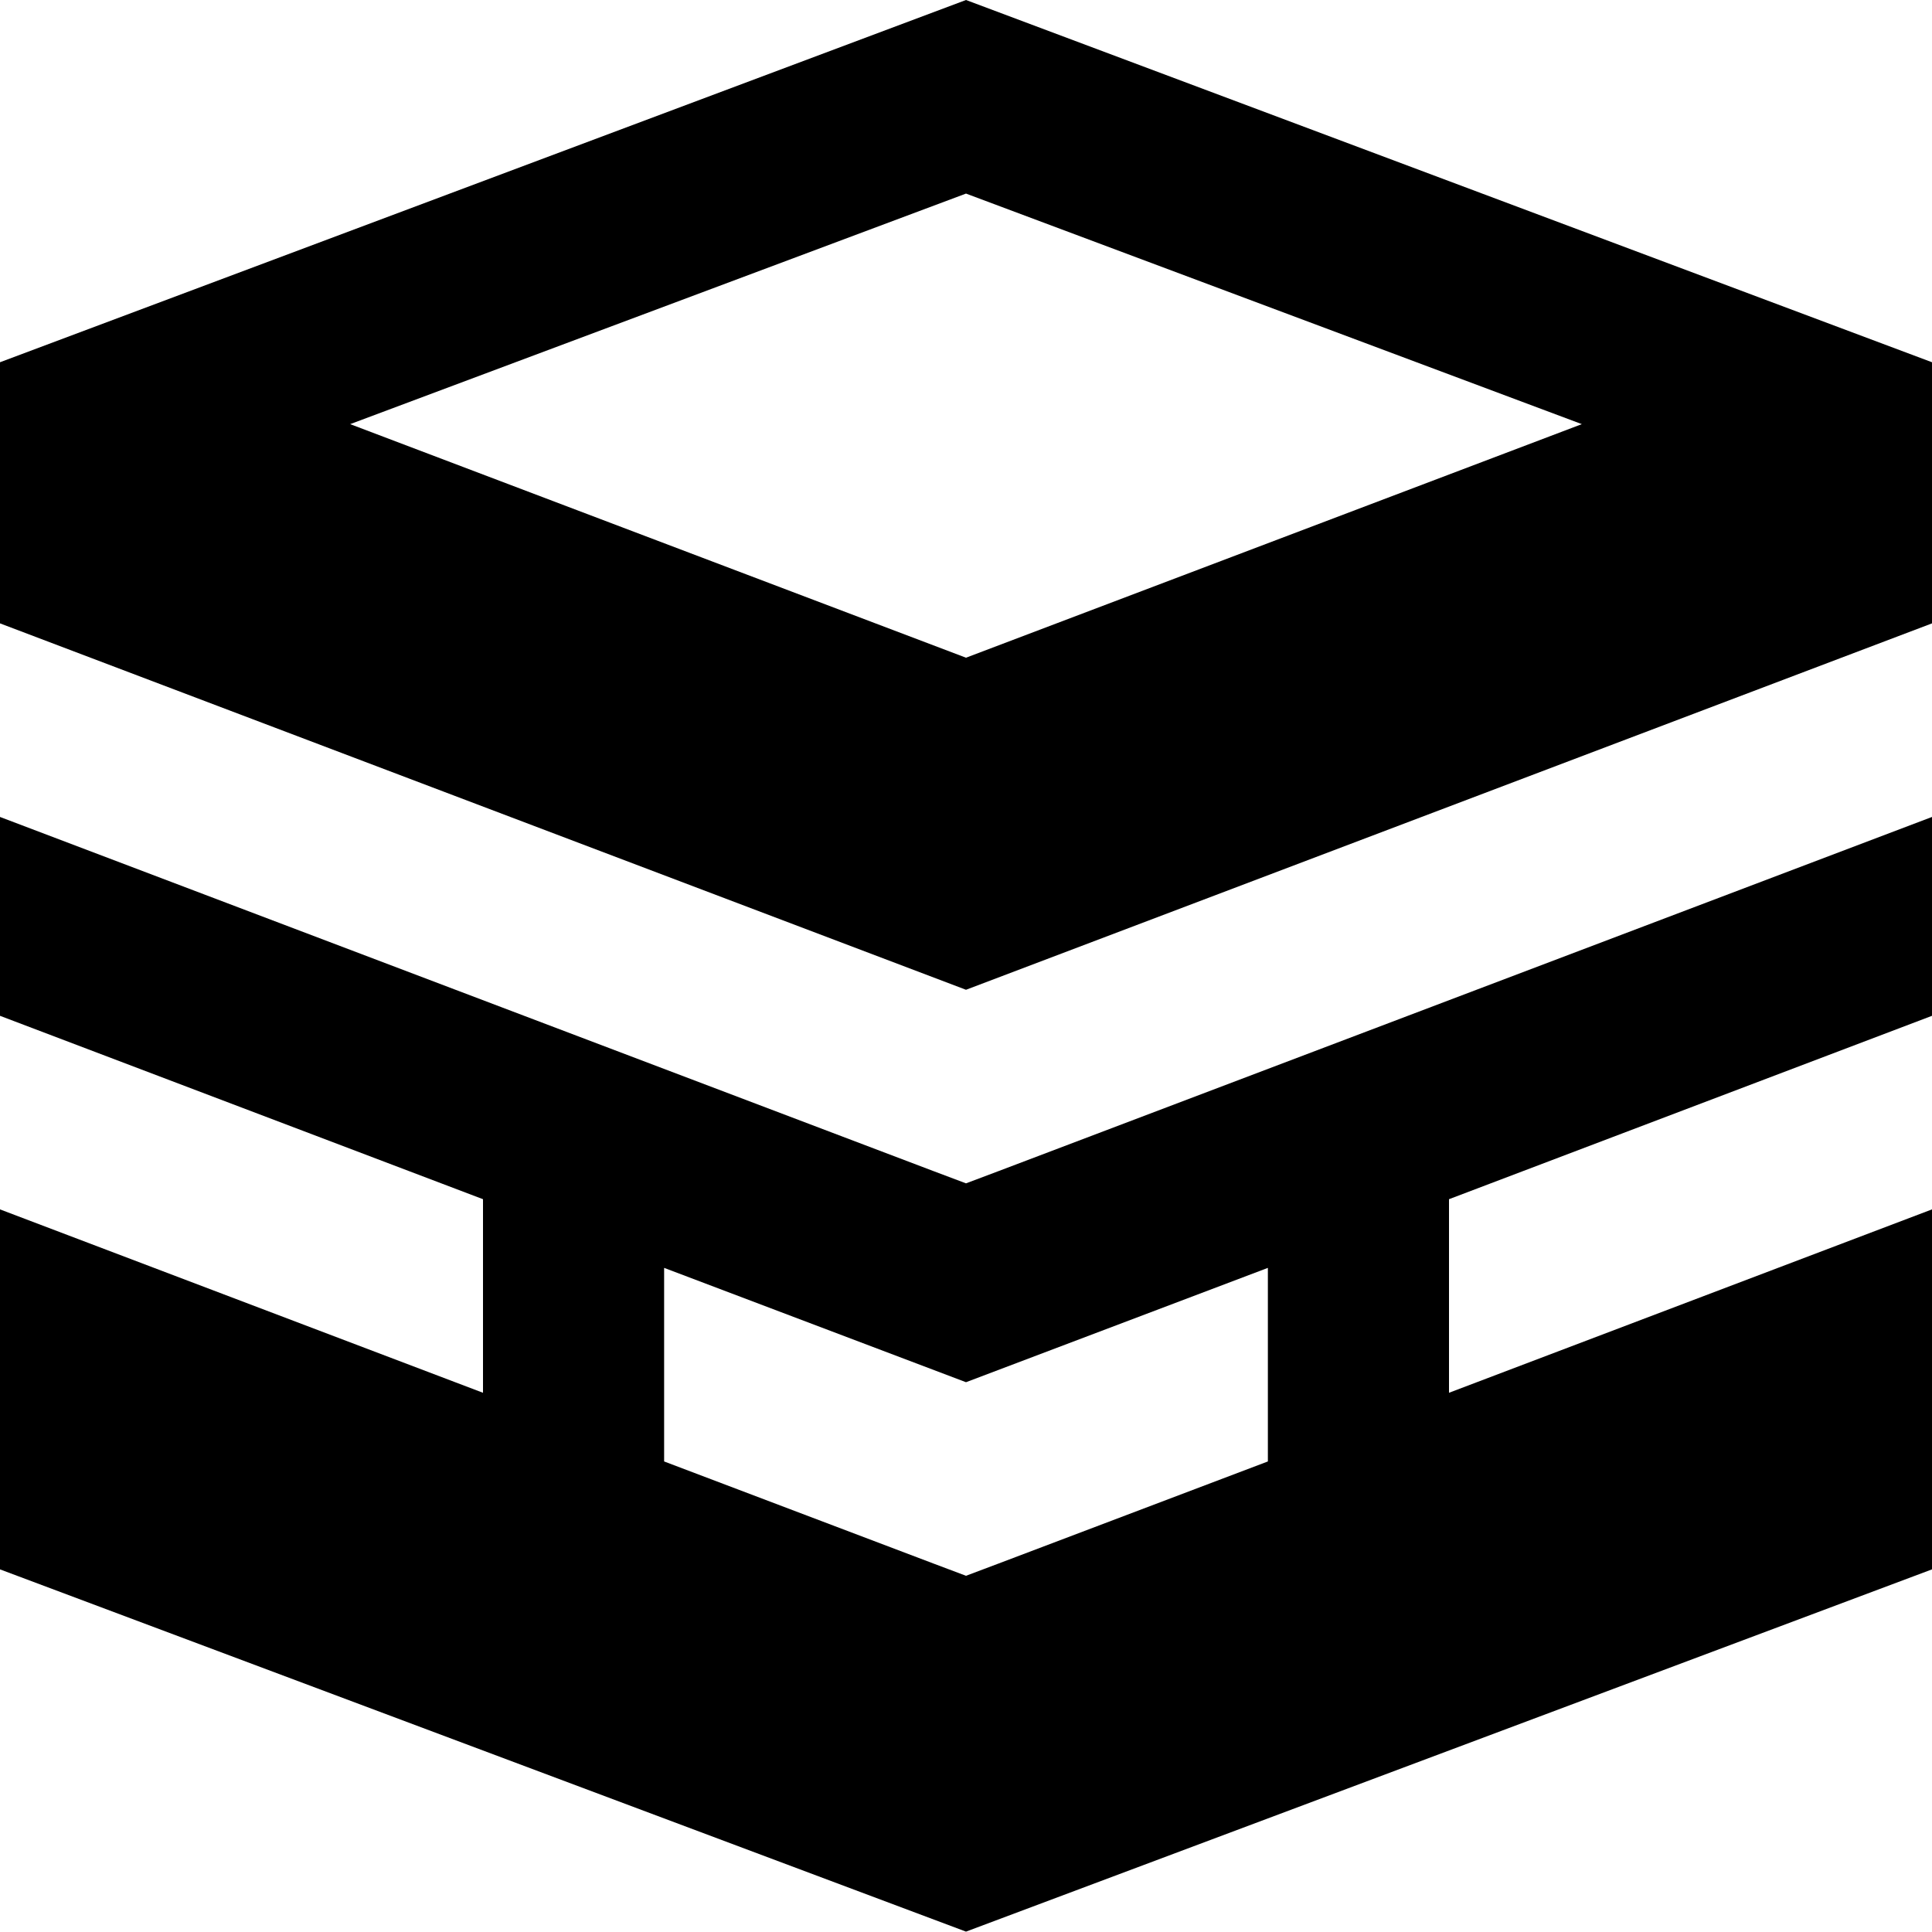
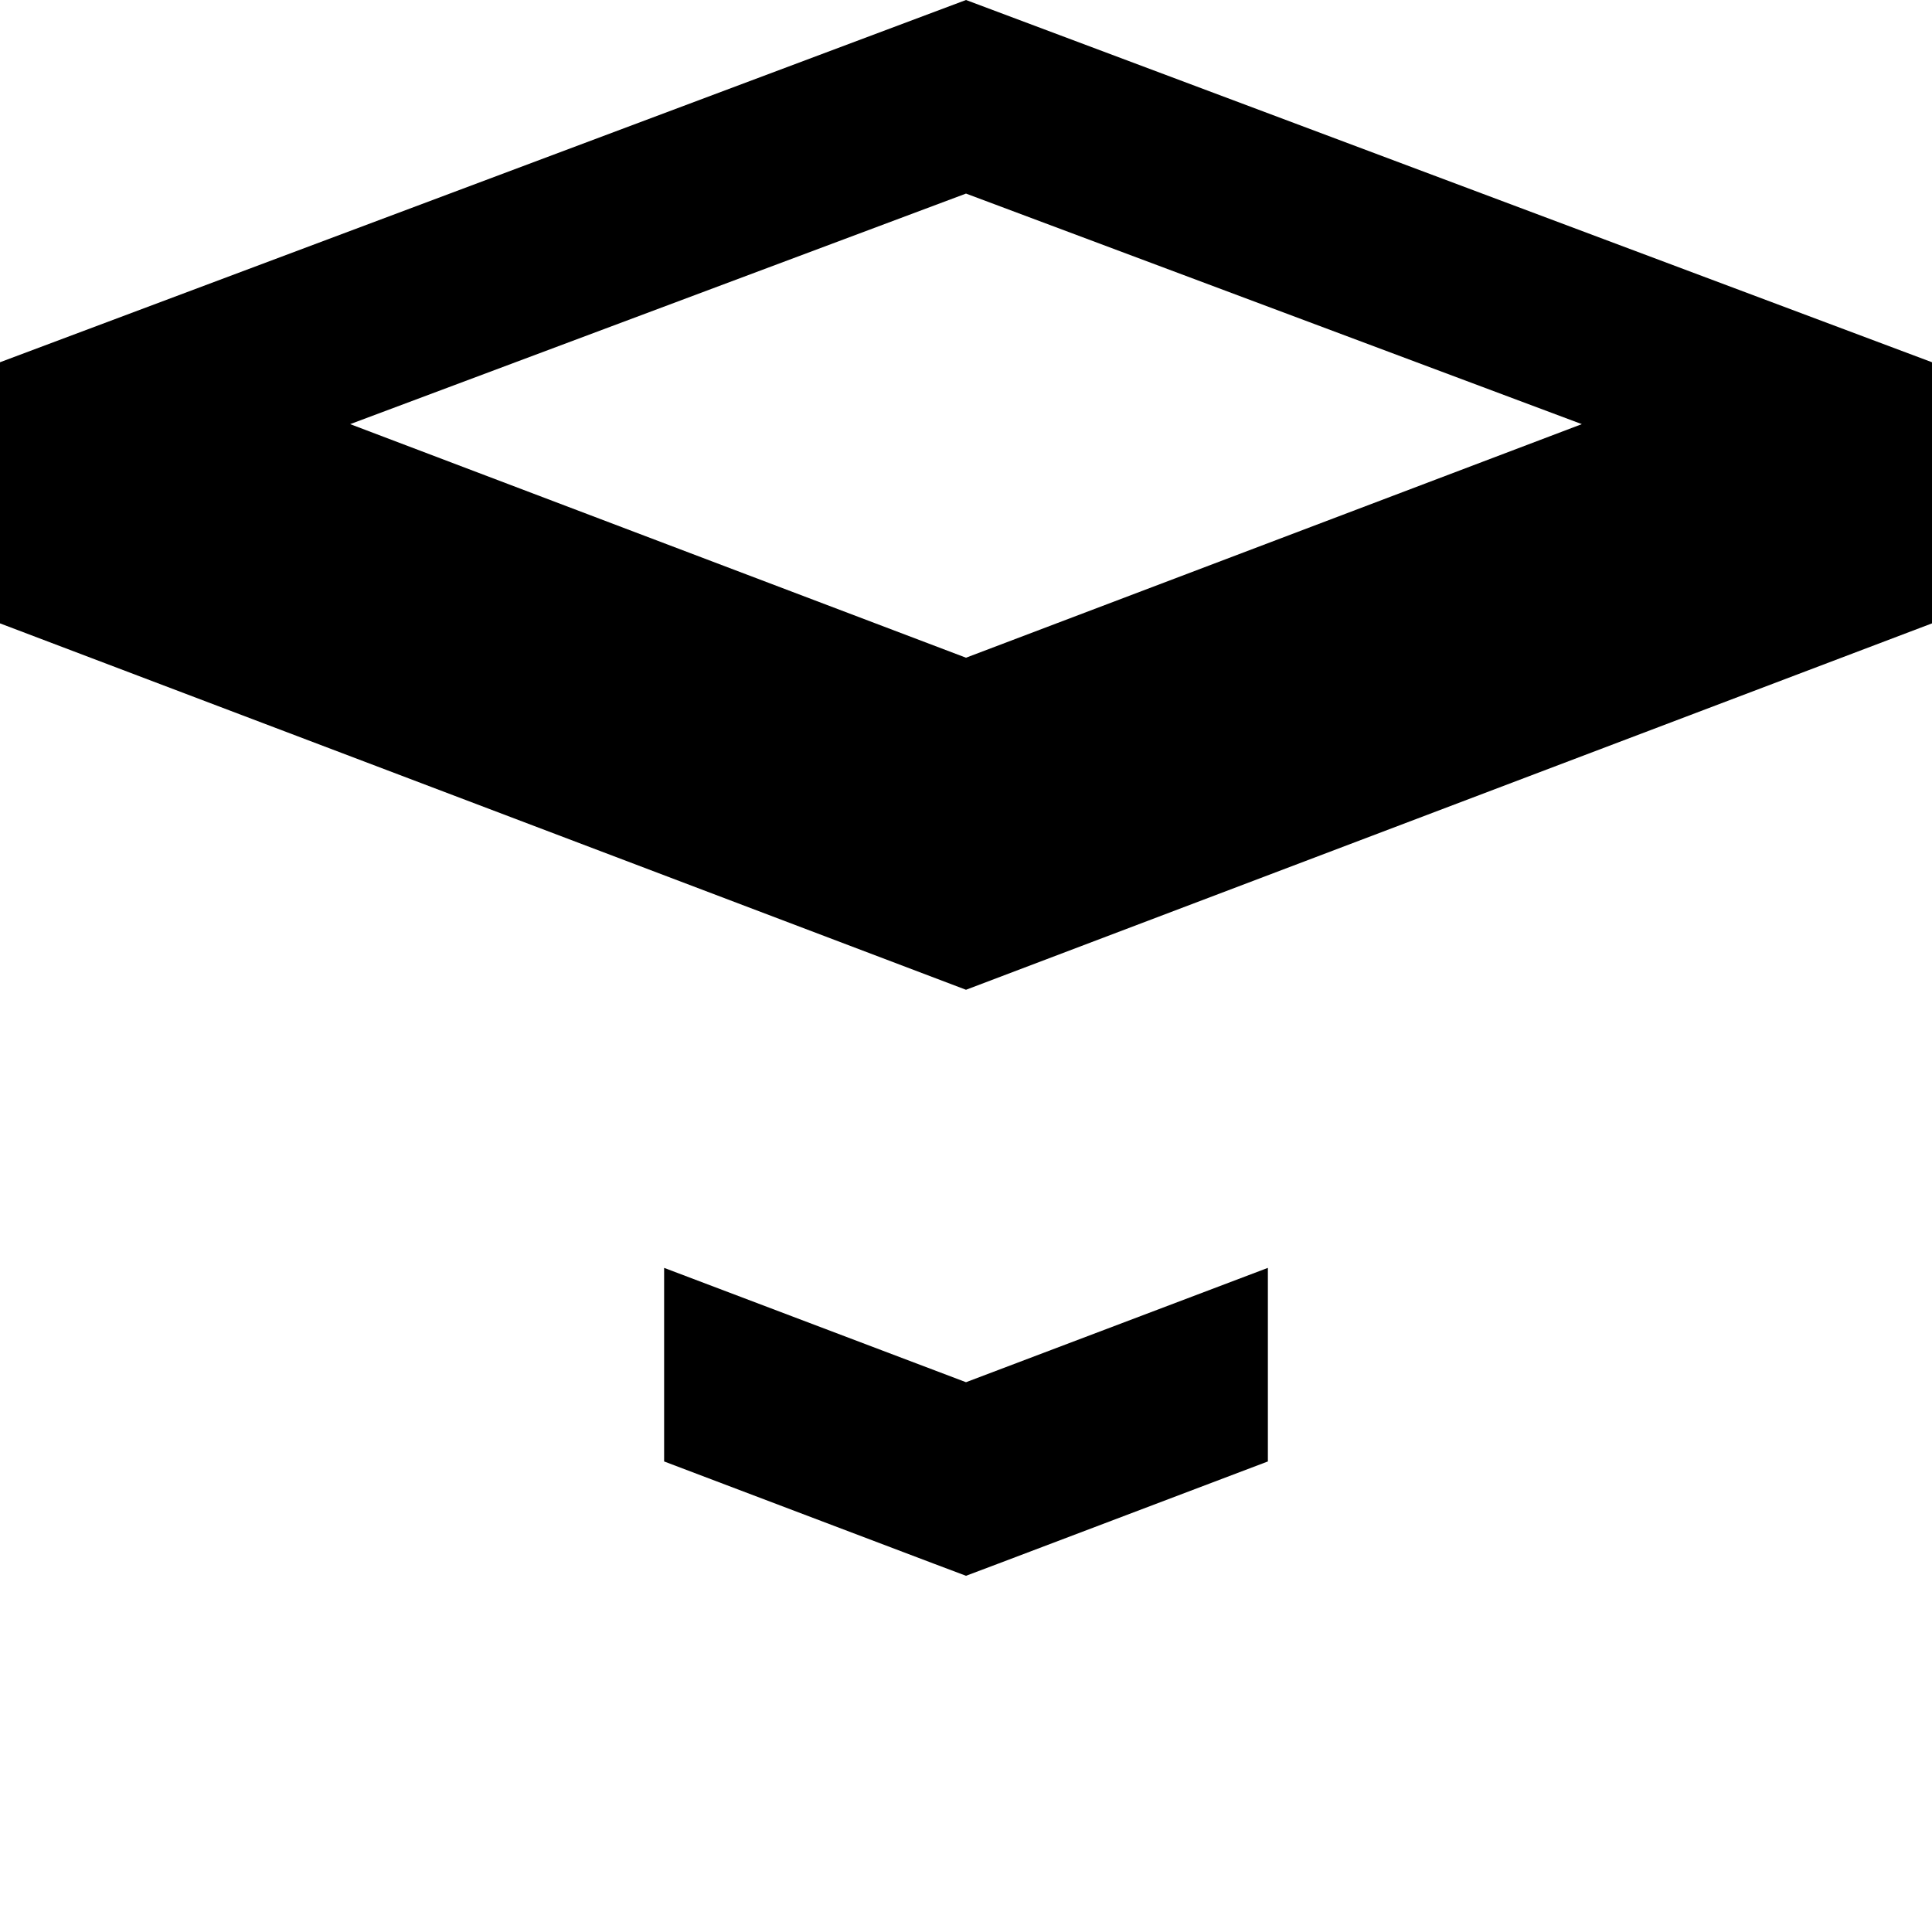
<svg xmlns="http://www.w3.org/2000/svg" viewBox="0 0 512 512">
-   <path fill="currentColor" d="M256 174.3L419.2 112.4 256 51.3 92.8 112.4 256 174.3zM256 0L512 96 512 165.2 256 262.3 0 165.2 0 96 256 0zM0 269.2l0-52.7 247.5 93.9 8.5 3.2 8.5-3.2 247.5-93.9 0 52.7-128 48.6 0 51.3 128-48.6 0 95.4-256 96-256-96 0-95.4 128 48.6 0-51.3-128-48.6zM247.5 414.4l8.5 3.2 8.5-3.2 71.5-27.1 0-51.3-80 30.3-80-30.3 0 51.3 71.5 27.1z" />
+   <path fill="currentColor" d="M256 174.3L419.2 112.4 256 51.3 92.8 112.4 256 174.3zM256 0L512 96 512 165.2 256 262.3 0 165.2 0 96 256 0zM0 269.2zM247.5 414.4l8.5 3.2 8.5-3.2 71.5-27.1 0-51.3-80 30.3-80-30.3 0 51.3 71.5 27.1z" />
</svg>